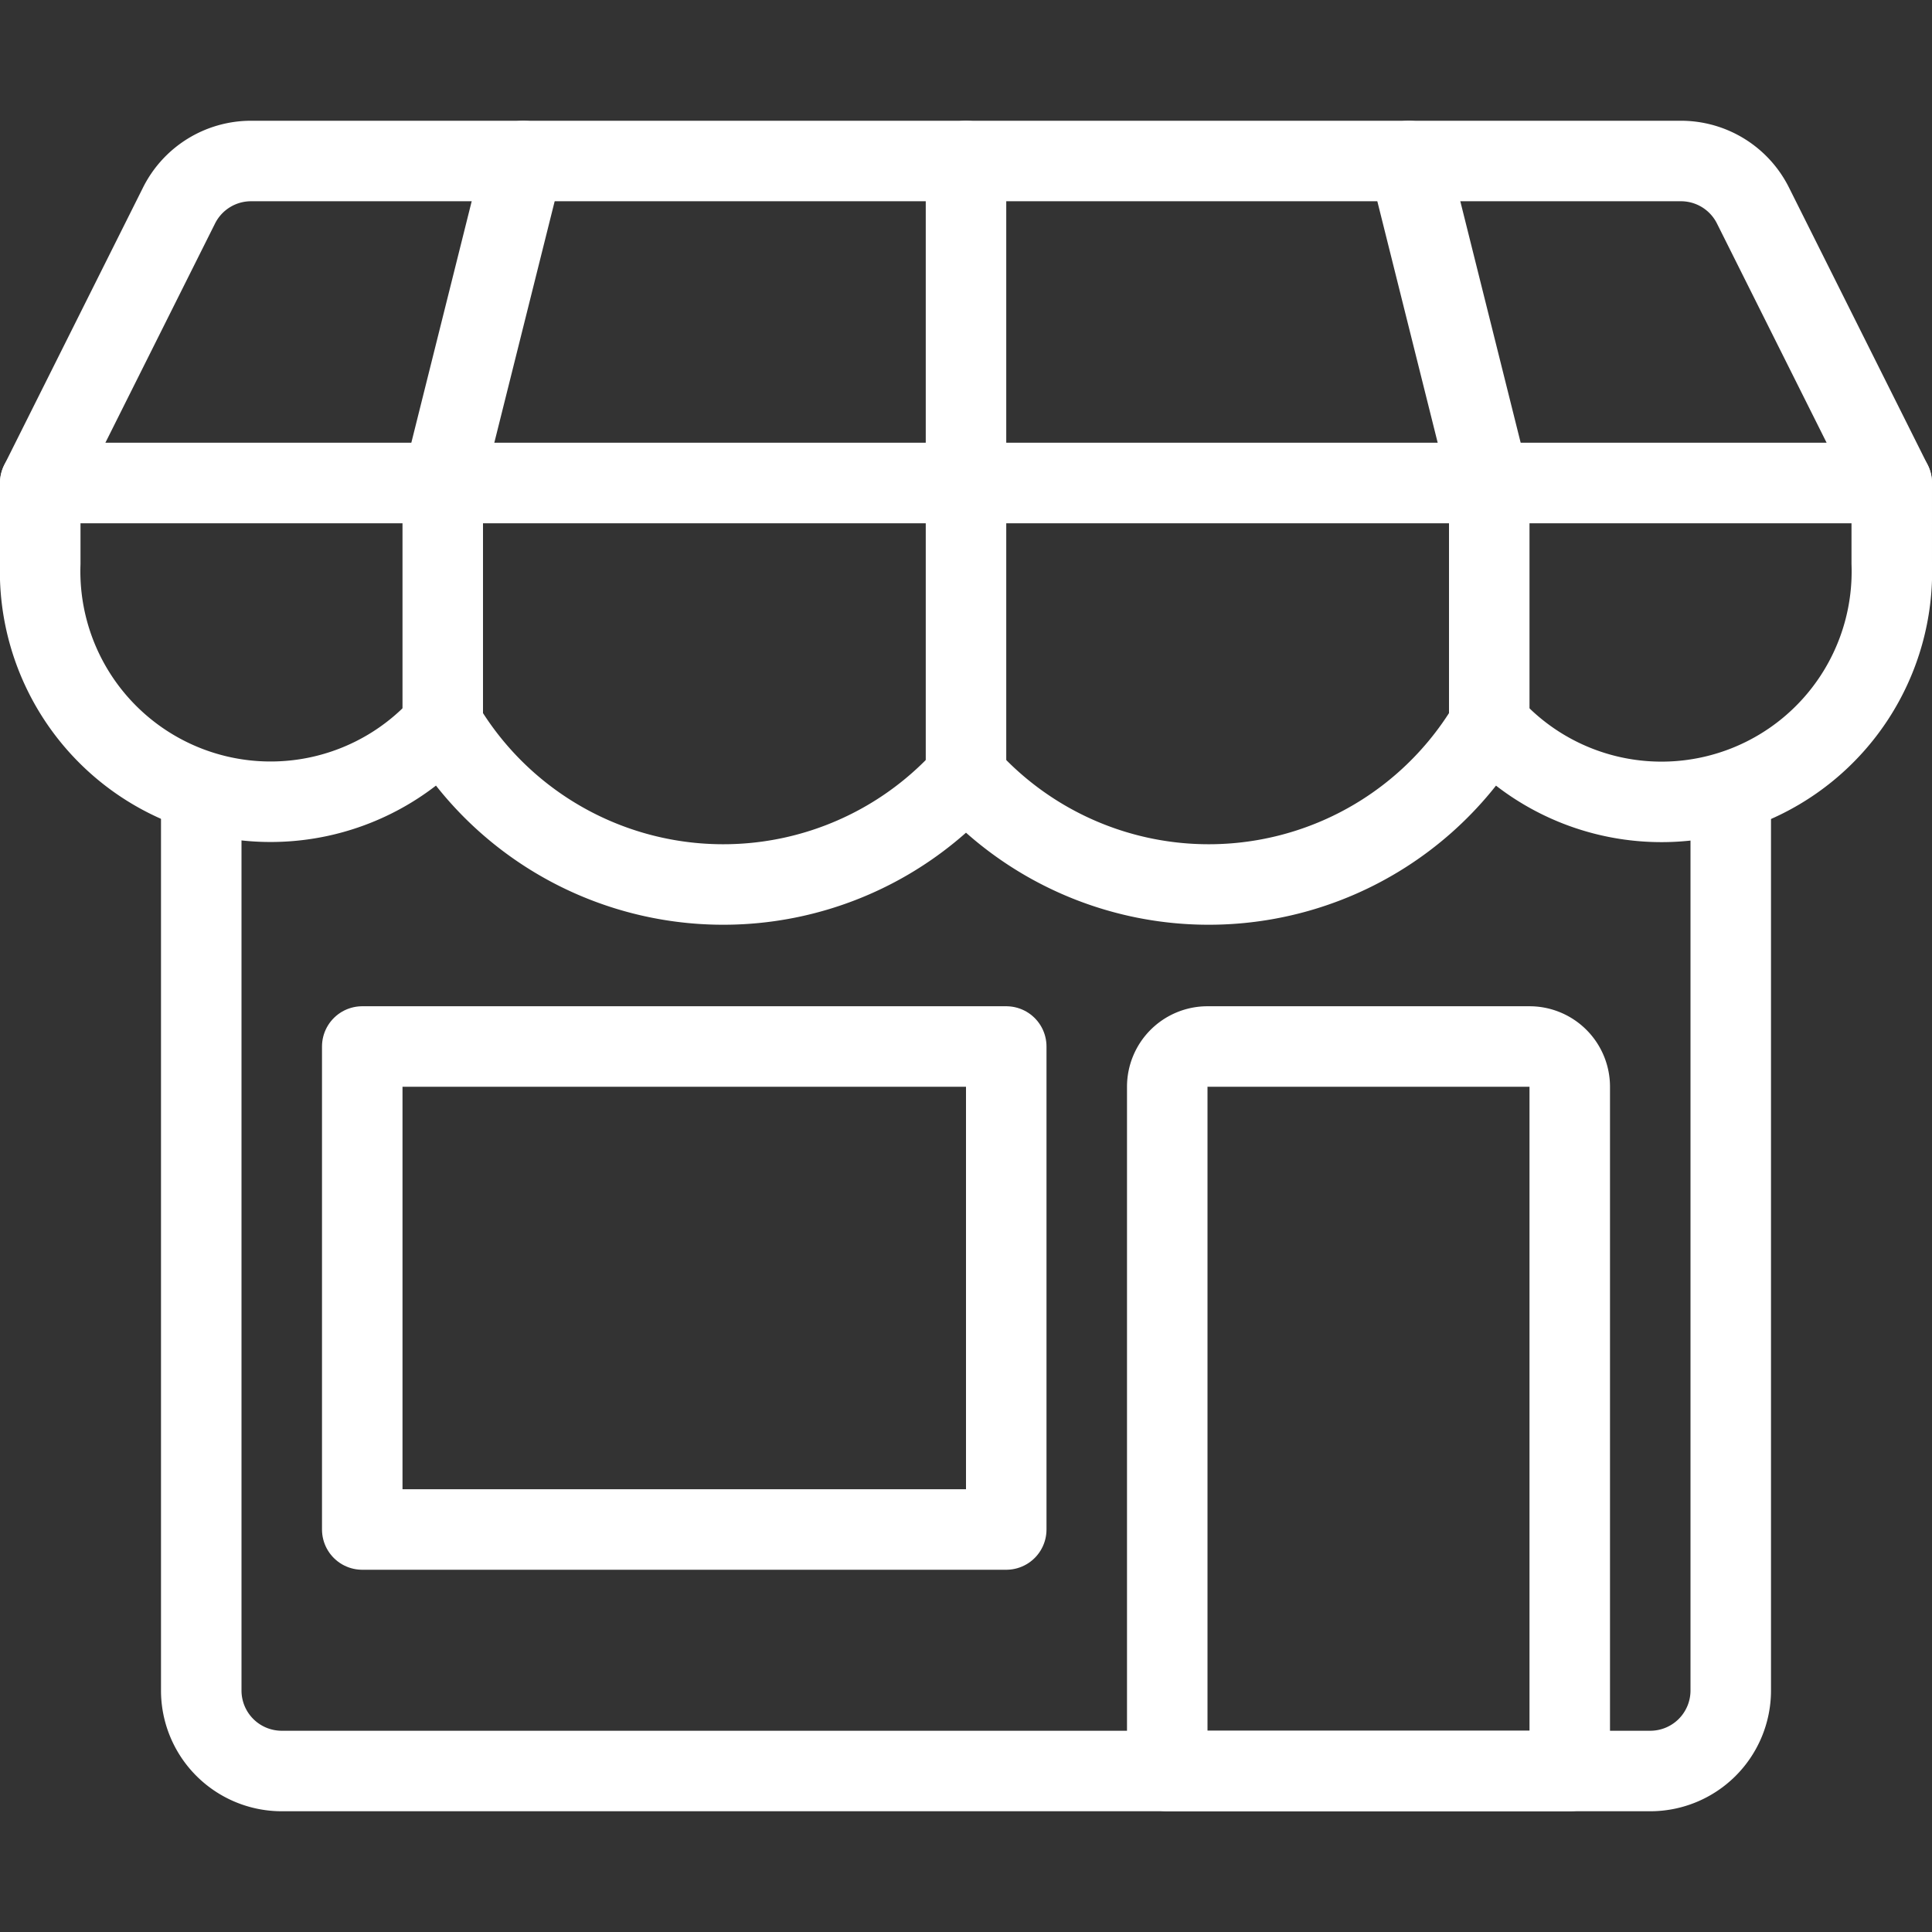
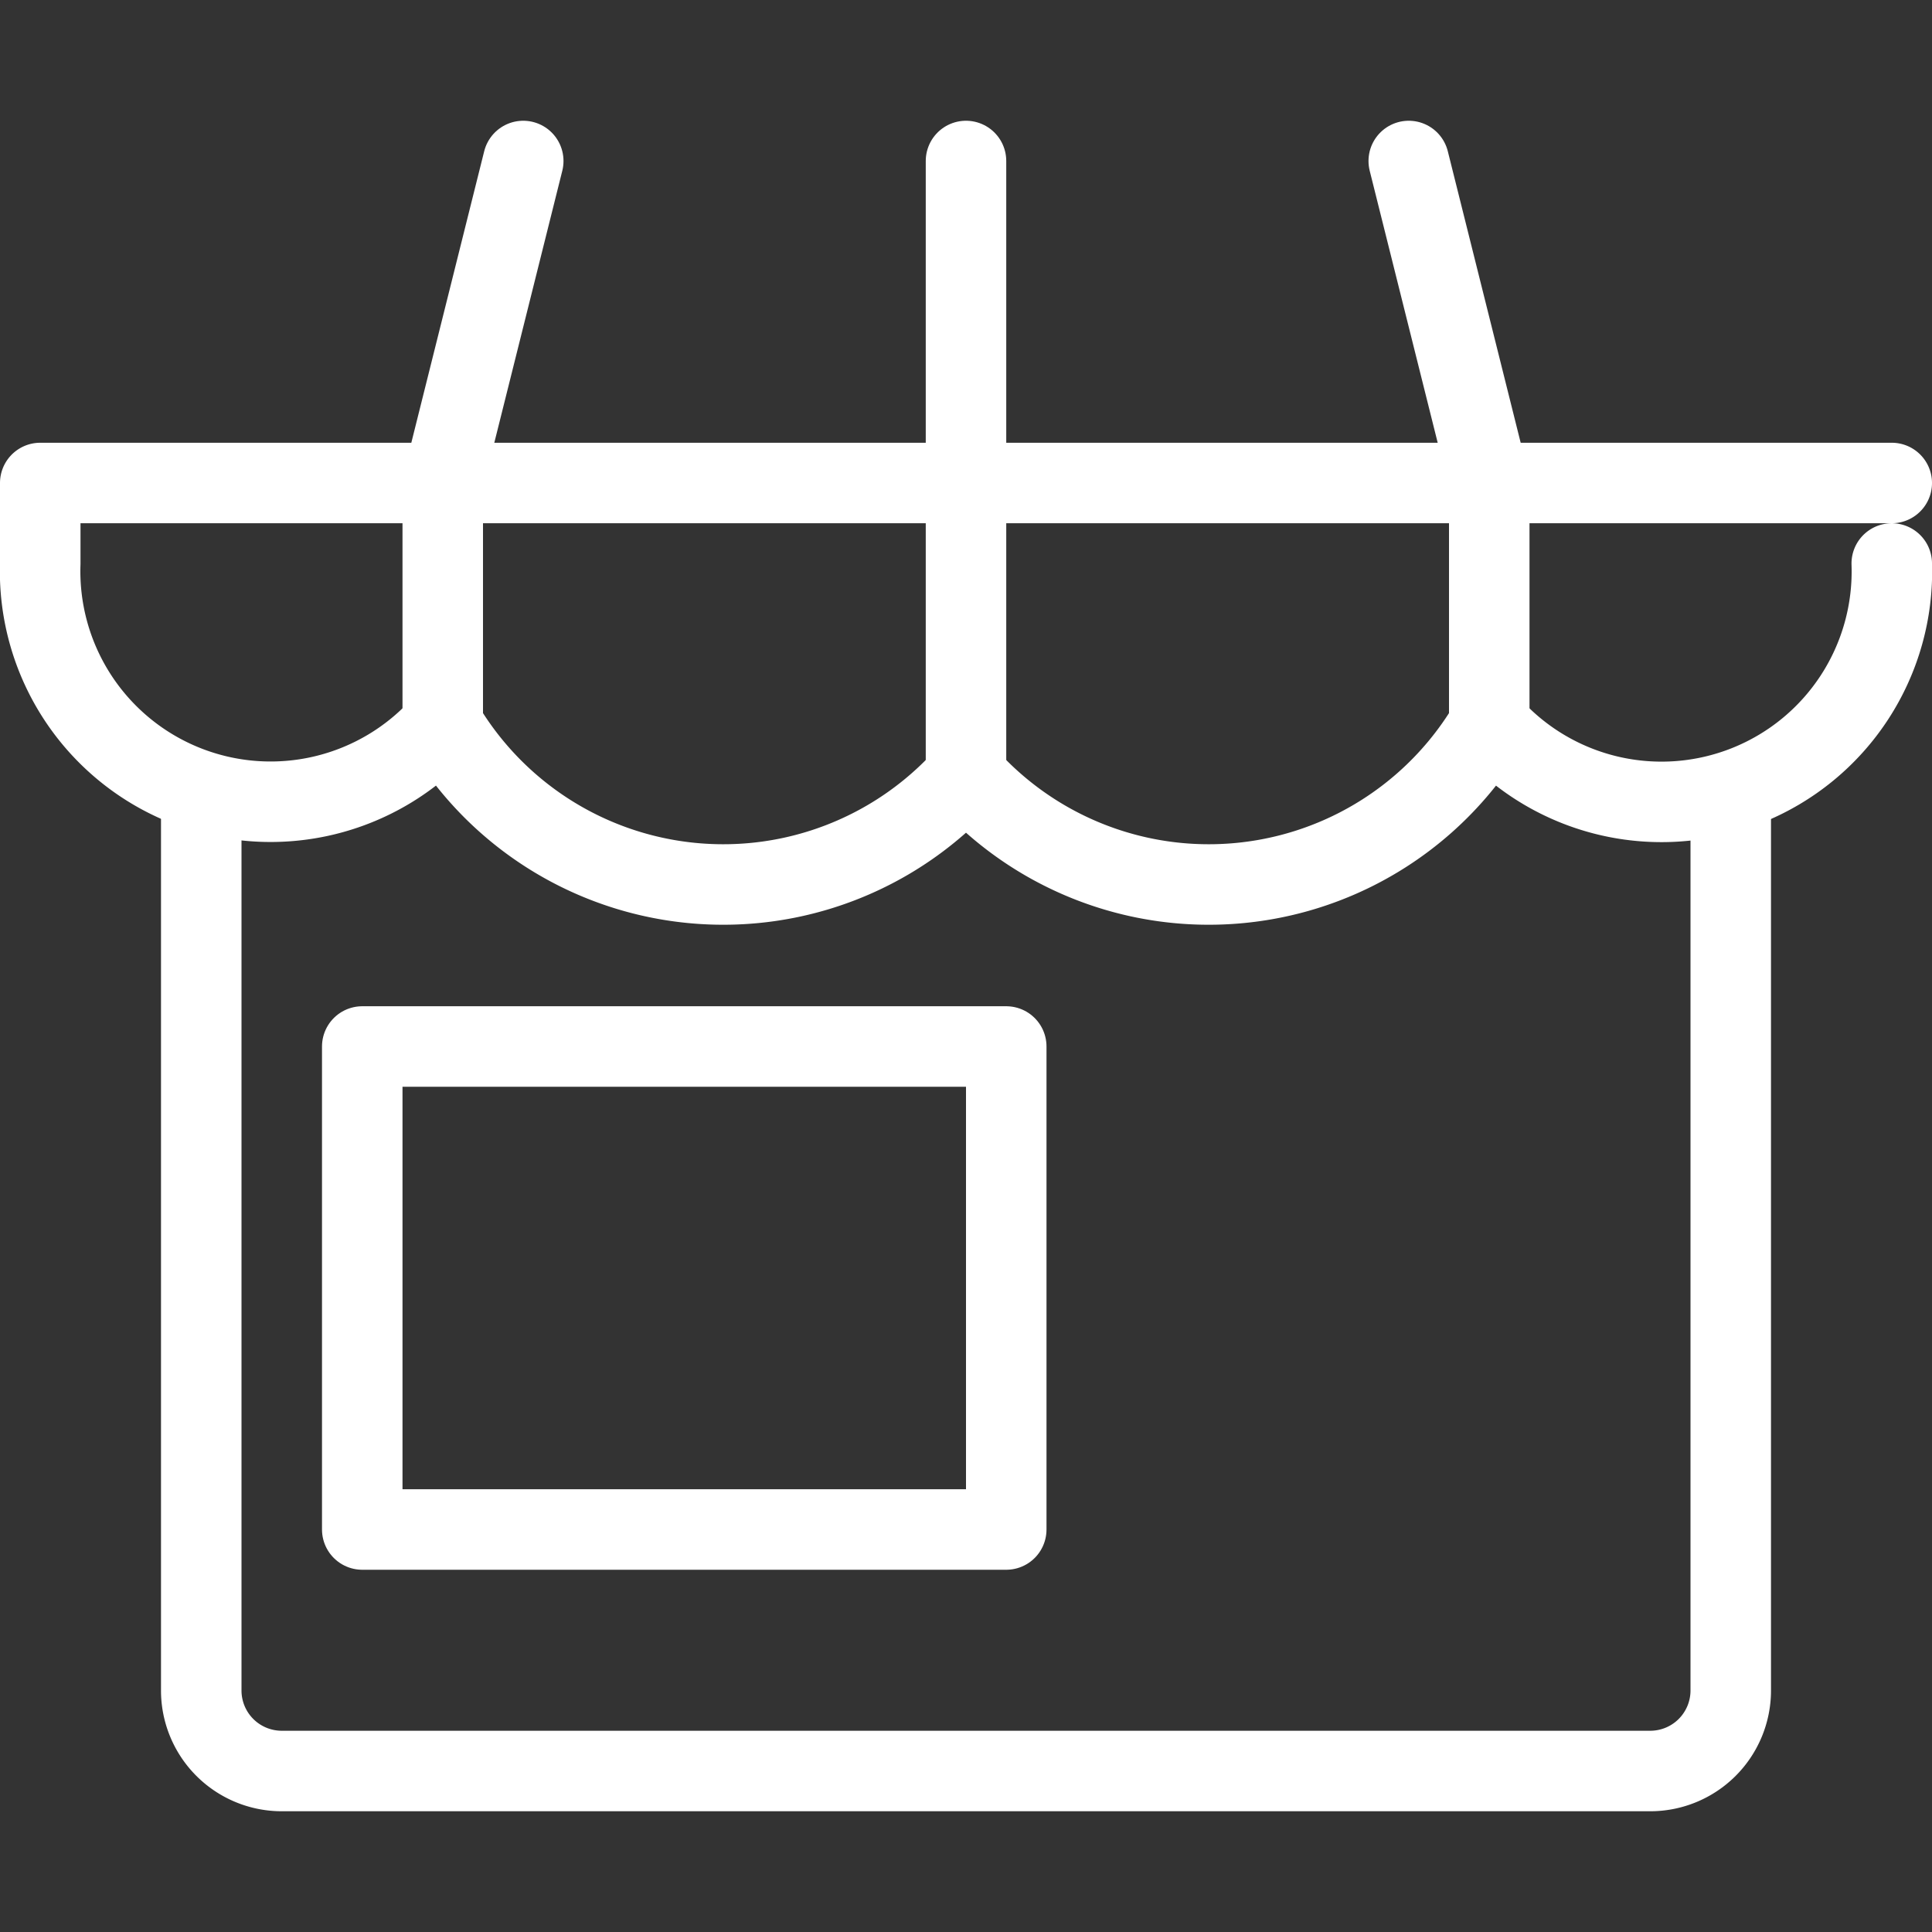
<svg xmlns="http://www.w3.org/2000/svg" viewBox="0 0 24 24" height="200" width="200">
  <rect x="0" y="0" width="24" height="24" fill="#333333" stroke="none" />
  <path d="M21.5,9.838V21a1,1,0,0,1-1,1H3.5a1,1,0,0,1-1-1V9.838" fill="none" stroke="#ffffff" stroke-linecap="round" stroke-linejoin="round" />
  <path d="M4.500 13.000 L12.500 13.000 L12.500 19.000 L4.500 19.000 Z" fill="none" stroke="#ffffff" stroke-linecap="round" stroke-linejoin="round" />
-   <path d="M19.5,22h-5V13.5A.5.5,0,0,1,15,13h4a.5.5,0,0,1,.5.5Z" fill="none" stroke="#ffffff" stroke-linecap="round" stroke-linejoin="round" />
-   <path d="M21.776,2.553A1,1,0,0,0,20.882,2H3.118a1,1,0,0,0-.894.553L.5,6h23Z" fill="none" stroke="#ffffff" stroke-linecap="round" stroke-linejoin="round" />
-   <path d="M23.5,7a2.862,2.862,0,0,1-5,2,4.048,4.048,0,0,1-6.5.64A4.048,4.048,0,0,1,5.5,9a2.863,2.863,0,0,1-5-2V6h23Z" fill="none" stroke="#ffffff" stroke-linecap="round" stroke-linejoin="round" />
+   <path d="M23.5,7a2.862,2.862,0,0,1-5,2,4.048,4.048,0,0,1-6.5.64A4.048,4.048,0,0,1,5.5,9a2.863,2.863,0,0,1-5-2V6h23" fill="none" stroke="#ffffff" stroke-linecap="round" stroke-linejoin="round" />
  <path d="M5.5 9L5.5 6 6.5 2" fill="none" stroke="#ffffff" stroke-linecap="round" stroke-linejoin="round" />
  <path d="M12 9.645L12 6 12 2" fill="none" stroke="#ffffff" stroke-linecap="round" stroke-linejoin="round" />
  <path d="M18.5 9L18.5 6 17.5 2" fill="none" stroke="#ffffff" stroke-linecap="round" stroke-linejoin="round" />
</svg>